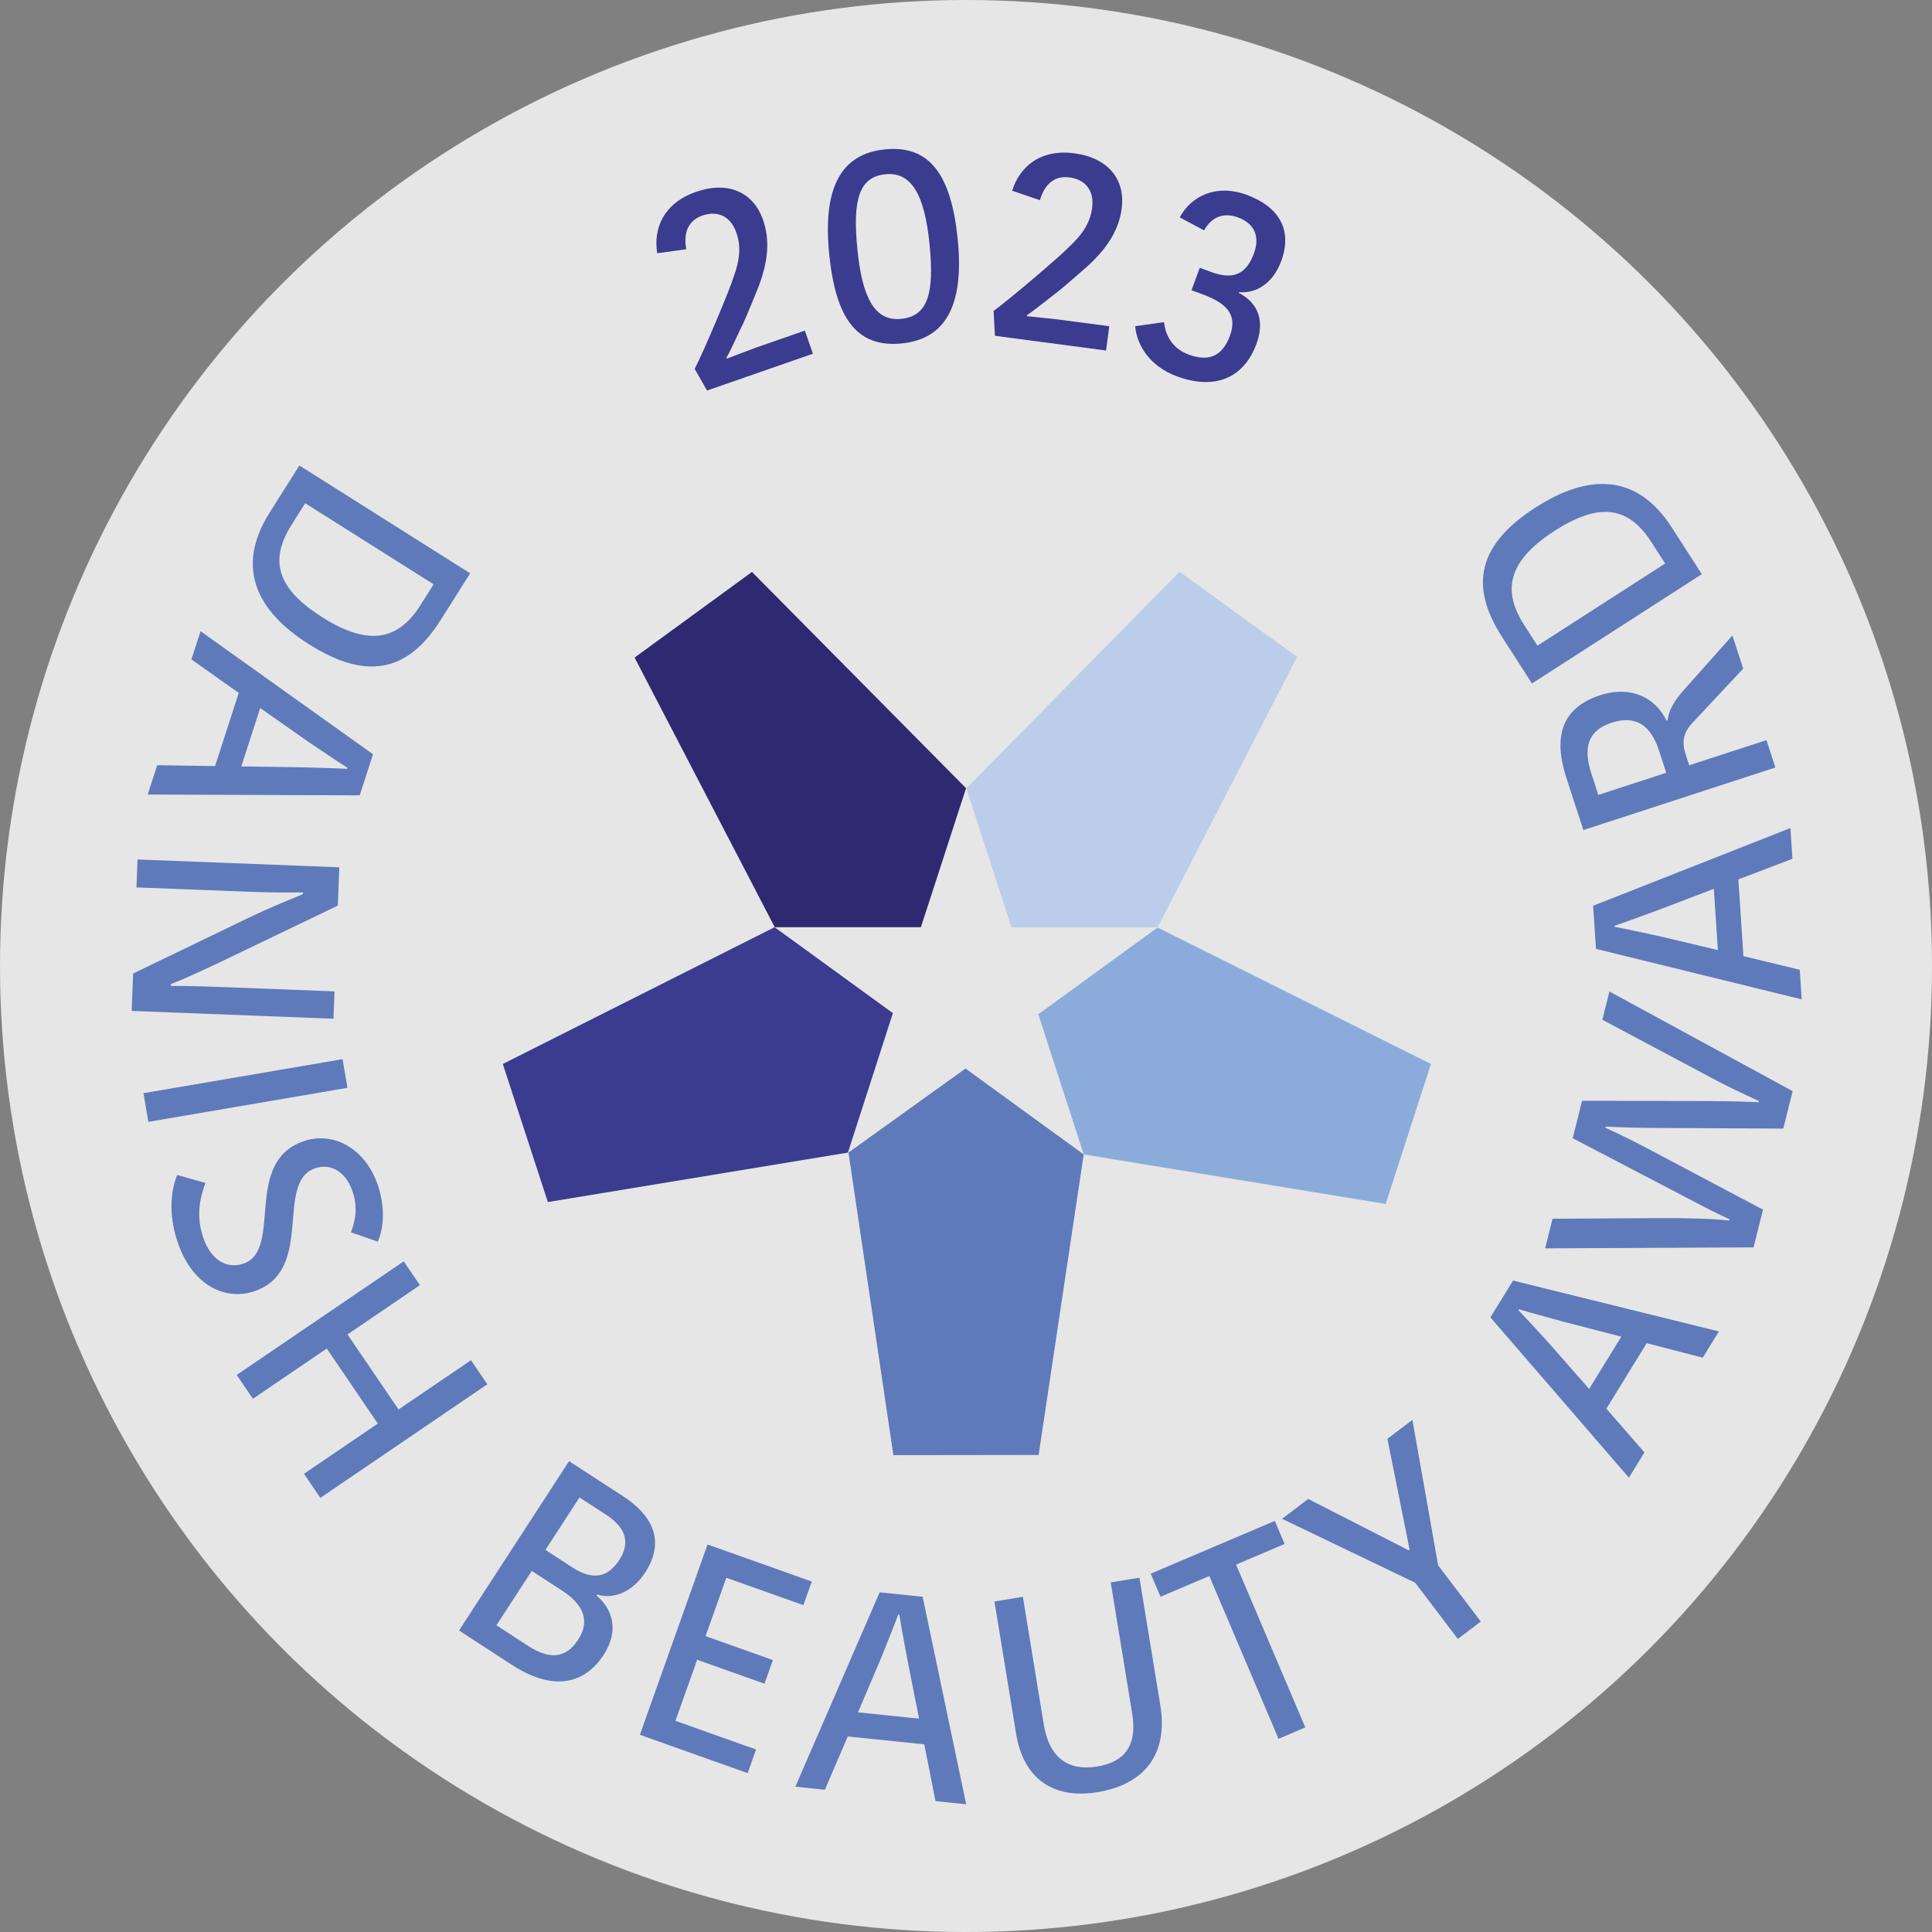
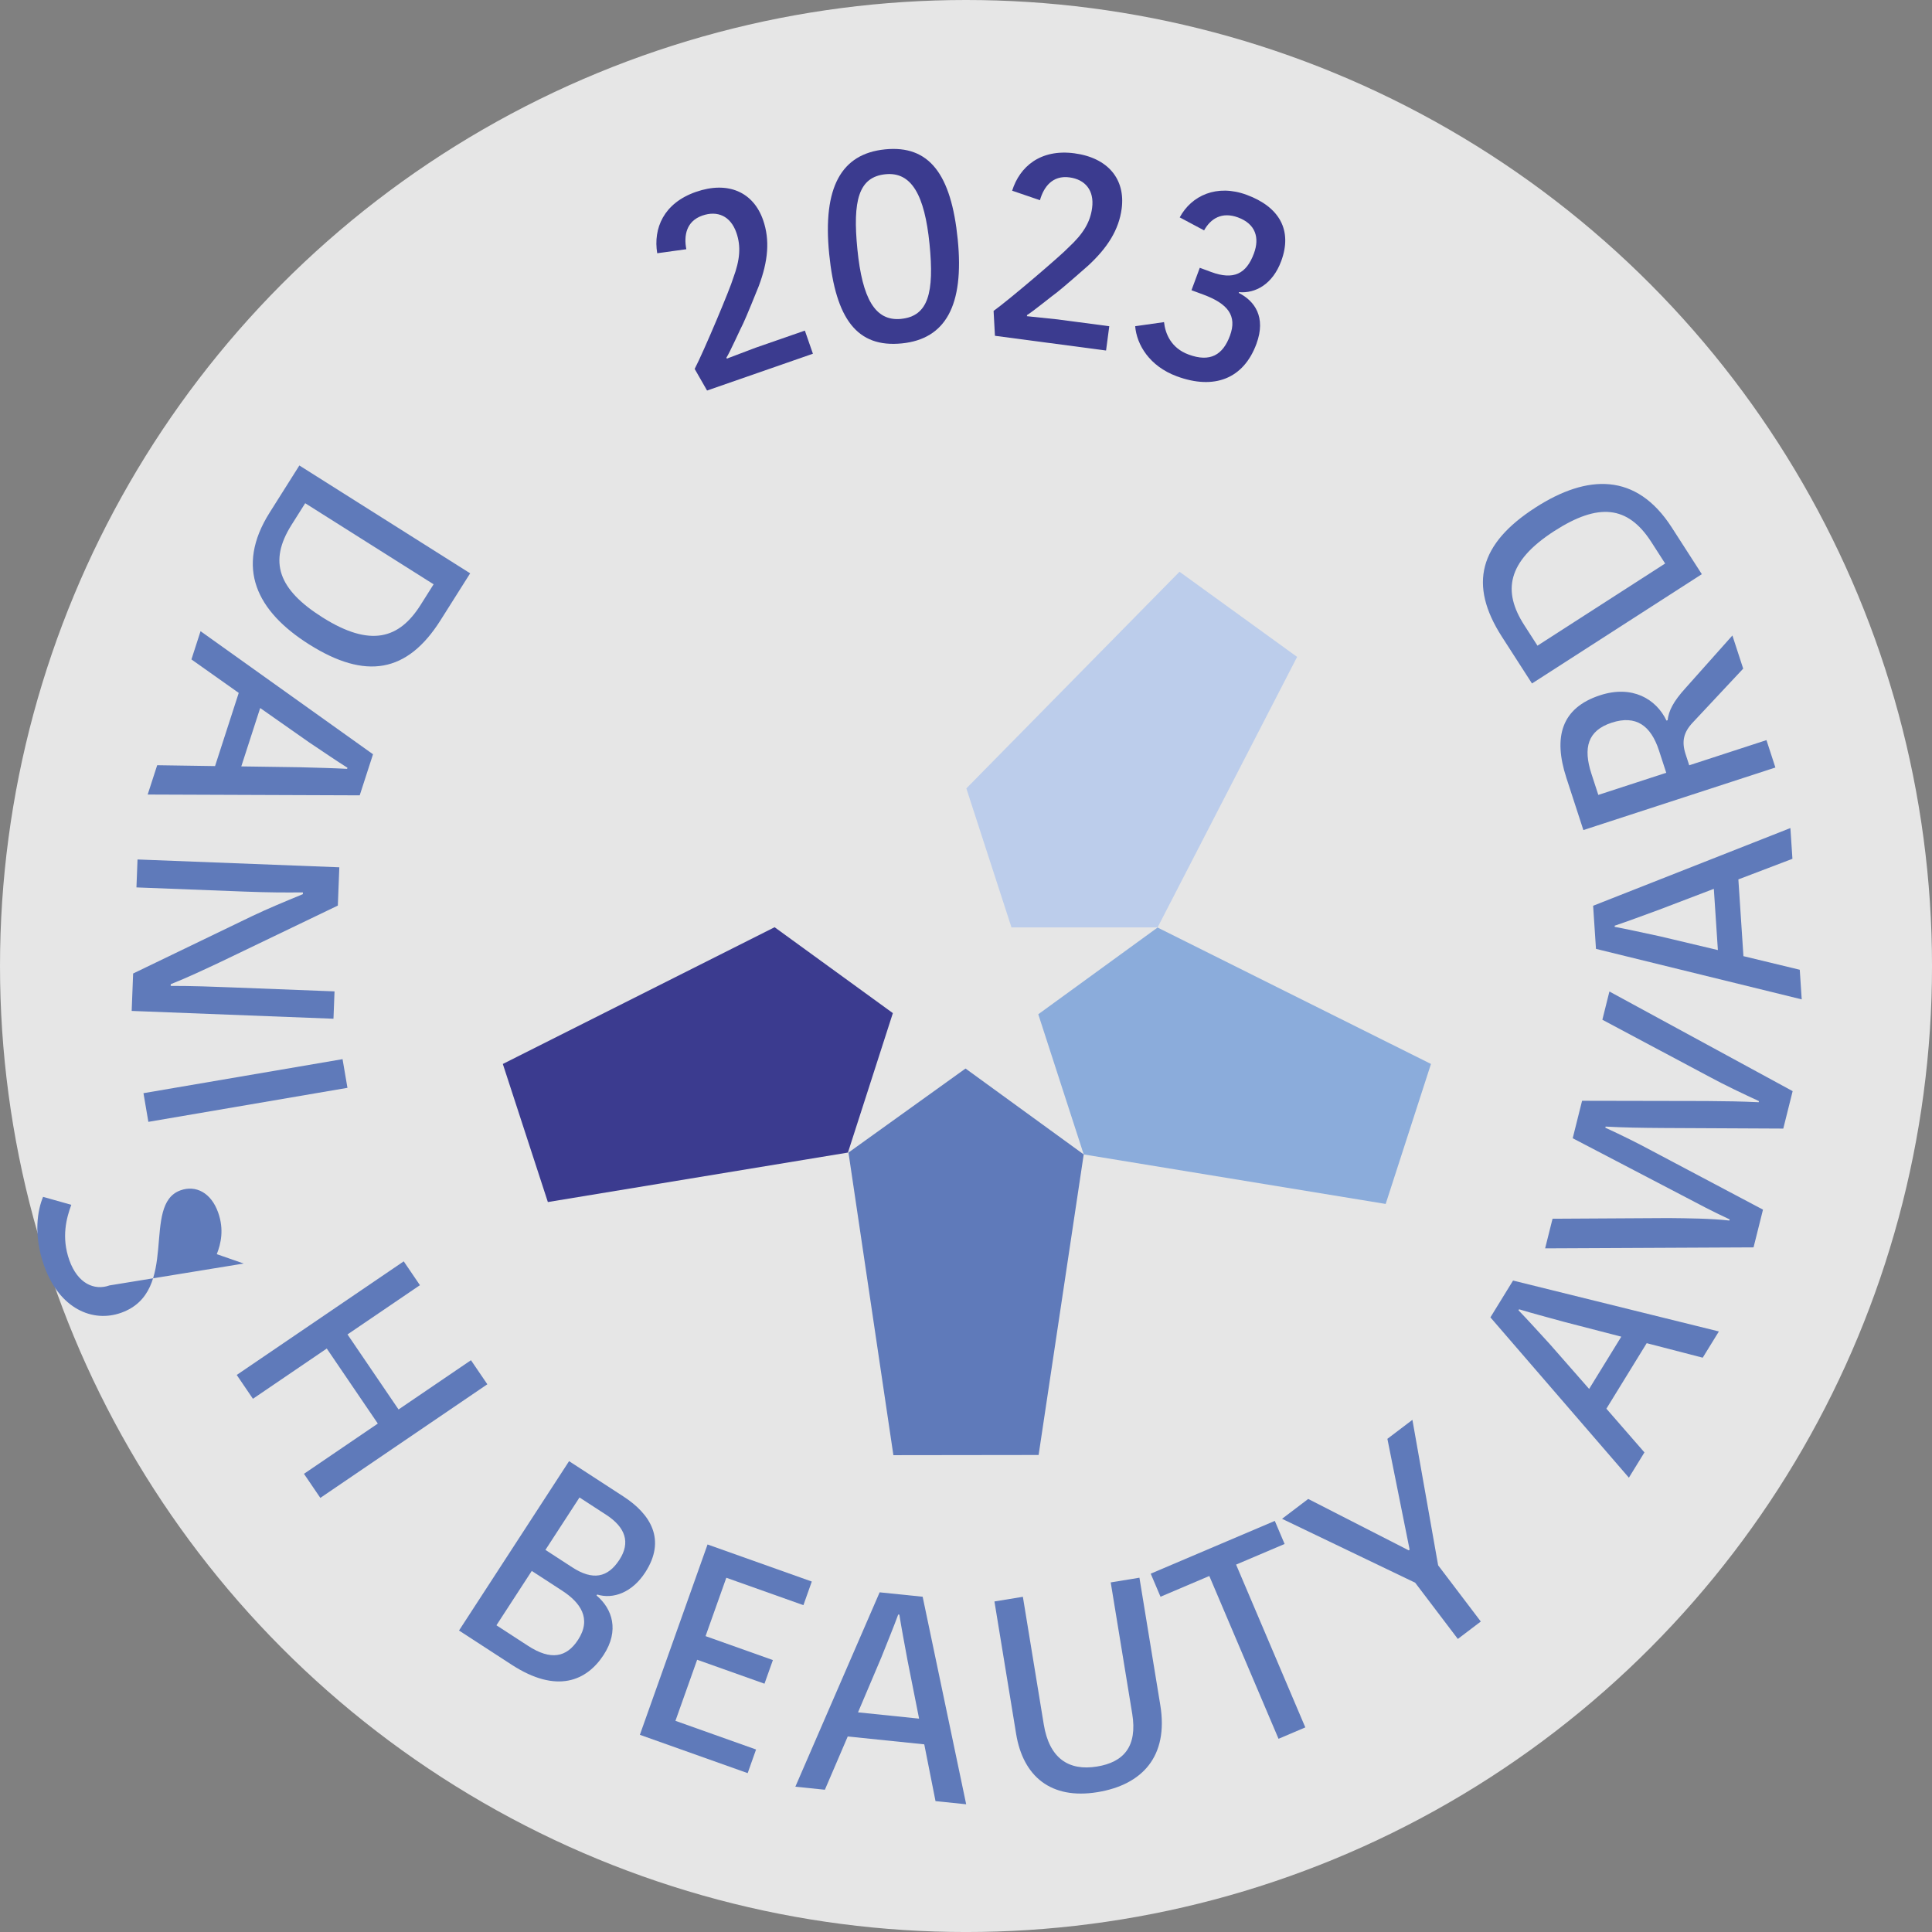
<svg xmlns="http://www.w3.org/2000/svg" id="Lag_1" viewBox="0 0 1040.97 1040.97">
  <rect x="0" y="0" width="1040.97" height="1040.97" fill="#808080" stroke="none" />
  <defs>
    <style>.cls-1{fill:#8bacdb;}.cls-2{fill:#bccdeb;}.cls-3{fill:#3b3b8f;}.cls-4{fill:#2e2971;}.cls-5{fill:#5f7aba;}.cls-6{fill:#fff;opacity:.8;}</style>
  </defs>
  <circle class="cls-6" cx="520.49" cy="520.49" r="520.49" />
  <path class="cls-5" d="m253.33,308.9l-16,25.33c-17.9,28.35-40.33,32.18-70.79,12.96-28.09-17.73-40.05-41.26-21.23-71.05l15.99-25.34,92.02,58.1Zm-88.89-37.76l-7.37,11.68c-12.51,19.82-7.1,34.81,16.66,49.81,25.99,16.41,41.42,11.46,52.86-6.65l7.04-11.16-69.18-43.68Z" />
  <path class="cls-5" d="m193.81,428.53l-114.24-.43,5.12-15.8,31.18.47,12.76-39.43-25.49-18.04,4.92-15.21,92.92,66.31-7.17,22.15Zm-53.62-47.05l-10.18,31.46,31.67.46c10.51.3,17.48.44,25.34.86l.19-.59c-6.37-4.02-12.64-8.33-20.69-13.71l-26.33-18.47Z" />
  <path class="cls-5" d="m163.21,480.83c-9.79.09-18.33.07-31.52-.44l-58.17-2.25.58-15.05,108.73,4.21-.8,20.63-62.52,30.05c-8.86,4.16-18.51,8.76-27.5,12.3l-.04.93c11.5-.02,22.98.42,32.75.8l55.53,2.15-.57,14.74-108.73-4.21.78-20.16,63.79-30.77c9.02-4.31,18.02-8,27.65-11.98l.04-.93Z" />
  <path class="cls-5" d="m184.57,570.68l2.64,15.45-107.27,18.33-2.64-15.45,107.27-18.33Z" />
-   <path class="cls-5" d="m131.3,680.8c21.2-7.57-.4-54.25,31.91-65.78,16.08-5.74,33.22,3.48,40.1,22.78,4.7,13.16,3.17,24.58.26,31.22l-14.49-5.05c2.24-5.74,3.99-13.29.71-22.5-3.81-10.67-12.05-14.82-20.24-11.9-21.49,7.67.02,54.55-32,65.98-15.35,5.48-33.24-2.15-41.48-25.25-6-16.82-3.53-30.22-.59-37.21l15.21,4.29c-2.6,7.03-5.48,17.45-1.04,29.88,4.43,12.43,13.31,16.51,21.64,13.54Z" />
+   <path class="cls-5" d="m131.3,680.8l-14.49-5.05c2.24-5.74,3.99-13.29.71-22.5-3.81-10.67-12.05-14.82-20.24-11.9-21.49,7.67.02,54.55-32,65.98-15.35,5.48-33.24-2.15-41.48-25.25-6-16.82-3.53-30.22-.59-37.21l15.21,4.29c-2.6,7.03-5.48,17.45-1.04,29.88,4.43,12.43,13.31,16.51,21.64,13.54Z" />
  <path class="cls-5" d="m262.57,745.86l-89.97,61.21-8.82-12.97,39.79-27.07-27.5-40.43-39.79,27.07-8.73-12.84,89.98-61.21,8.73,12.84-39.02,26.54,27.5,40.43,39.02-26.54,8.82,12.96Z" />
  <path class="cls-5" d="m325.29,891.61c-9.14,14.06-25.24,21.18-49.59,5.36l-28.38-18.44,59.3-91.25,29.29,19.03c14.71,9.56,23.14,23.37,11.72,40.94-7.02,10.81-17.23,14.54-25.87,11.89l-.34.52c8.61,7.26,12.32,18.93,3.86,31.95Zm-13.83-8.06c7.45-11.46,1.23-20.12-8.54-26.47l-16.4-10.66-19.04,29.29,17.05,11.08c12.24,7.95,20.74,6.26,26.92-3.24Zm15.1-67.4l-14.32-9.31-18.36,28.25,14.45,9.39c11.07,7.19,19.14,5.59,25.4-4.05,6.09-9.37,3.24-17.52-7.17-24.29Z" />
  <path class="cls-5" d="m344.77,934.71l36.46-102.54,56.17,19.97-4.52,12.73-41.54-14.77-11.18,31.45,36.28,12.9-4.53,12.73-36.28-12.9-11.7,32.91,43.44,15.45-4.52,12.73-58.07-20.65Z" />
  <path class="cls-5" d="m497.13,860.34l23.45,111.81-16.52-1.7-6.06-30.59-41.23-4.24-12.32,28.7-15.91-1.64,45.42-104.73,23.17,2.38Zm-34.81,62.28l32.89,3.39-6.17-31.07c-1.9-10.34-3.23-17.19-4.46-24.96l-.62-.06c-2.6,7.07-5.51,14.1-9.09,23.1l-12.57,29.61Z" />
  <path class="cls-5" d="m610.02,923.23l-11.56-70.62,15.47-2.53,11.24,68.63c4.54,27.73-9.79,42.97-33.84,46.91-25.12,4.11-40.09-8.54-43.83-31.36l-11.69-71.39,15.32-2.51,11.26,68.78c2.96,18.08,13.25,25.2,28.72,22.67,14.25-2.33,21.85-10.66,18.92-28.58Z" />
  <path class="cls-5" d="m651.58,849.15l-26.29,11.18-5.28-12.43,66.86-28.43,5.28,12.43-26.14,11.11,37.3,87.72-14.43,6.14-37.3-87.72Z" />
  <path class="cls-5" d="m774.87,843.39l22.99,30.29-12.37,9.39-22.99-30.3-71.73-34.43,14.1-10.7,54.15,27.69.49-.38-11.98-59.7,13.48-10.23,13.86,78.35Z" />
  <path class="cls-5" d="m815.25,689.97l110.89,27.42-8.71,14.14-30.18-7.82-21.72,35.3,20.5,23.55-8.38,13.62-74.61-86.38,12.2-19.83Zm40.98,58.39l17.33-28.16-30.66-7.93c-10.14-2.78-16.88-4.55-24.41-6.82l-.33.53c5.24,5.41,10.31,11.08,16.86,18.21l21.21,24.17Z" />
  <path class="cls-5" d="m931.96,657.03c-9.75-4.52-16.94-8.4-25.71-13l-58.87-30.74,5.05-20.18,67.01.13c10.54.08,18.67.19,28.16.65l.15-.6c-8.32-3.85-17.92-8.33-27.78-13.68l-56.61-30.17,3.8-15.21,98.73,53.68-5.05,20.18-65.2-.32c-11.82-.08-20.74-.23-30.53-.76l-.15.6c9.18,4.22,17.01,8.1,25.33,12.58l59.62,31.57-5.09,20.33-112.3.53,4-15.96,62.49-.36c10.69.12,22.52.2,32.79,1.33l.15-.6Z" />
  <path class="cls-5" d="m858.38,488.03l106.29-41.87,1.1,16.57-29.13,11.1,2.73,41.35,30.35,7.33,1.05,15.96-110.85-27.21-1.54-23.23Zm67.22,23.87l-2.18-32.99-29.59,11.29c-9.87,3.61-16.4,6.06-23.86,8.58l.04.62c7.41,1.38,14.83,3.07,24.3,5.08l31.29,7.42Z" />
  <path class="cls-5" d="m843.96,419.06c-7.12-21.84-2.78-37.62,18.17-44.45,17.27-5.63,30.18,1.92,35.79,13.64l.59-.19c.63-5.1,2.96-9.94,9.69-17.36l25.22-28.3,5.82,17.86-27.25,29.12c-4.85,5.17-6.01,10.12-3.8,16.91l1.97,6.05,41.62-13.56,4.81,14.76-103.46,33.7-9.18-28.19Zm53.82-2.68l-3.89-11.95c-4.42-13.58-12.48-19.28-25.47-15.05-12.99,4.23-15.51,13.54-10.94,27.56l3.7,11.36,36.6-11.92Z" />
  <path class="cls-5" d="m825.44,368.26l-16.21-25.19c-18.15-28.2-12.15-50.15,18.14-69.64,27.94-17.98,54.3-18.88,73.37,10.75l16.21,25.19-91.51,58.89Zm71.75-64.63l-7.47-11.62c-12.69-19.71-28.55-21.13-52.18-5.93-25.85,16.63-27.87,32.7-16.28,50.72l7.14,11.09,68.79-44.27Z" />
  <polygon class="cls-1" points="771.01 573.26 623.71 499.76 559.43 546.49 583.91 622.01 746.61 648.69 771.01 573.26" />
  <polygon class="cls-3" points="270.92 573.27 417.36 499.59 481.08 545.87 456.87 621.01 295.19 647.67 270.92 573.27" />
-   <polygon class="cls-4" points="405.17 308.17 520.51 424.68 496.18 499.59 417.45 499.59 341.92 354.3 405.17 308.17" />
  <polygon class="cls-5" points="481.36 784.05 457.16 621.01 520.23 575.73 583.91 622.01 559.61 783.95 481.36 784.05" />
  <polygon class="cls-2" points="698.89 353.94 623.72 499.69 544.99 499.69 520.67 424.79 635.52 308.06 698.89 353.94" />
  <path class="cls-3" d="m391.59,193.24l15.54-5.89,26.54-9.22,4.33,12.46-57.03,19.83-6.68-11.65c4.84-9.24,19.23-43.49,20.78-48.96,3.65-9.82,4.25-17.09,1.7-24.42-3.16-9.09-10.27-12.04-18.33-9.24-8.65,3.01-10.07,10.73-8.65,18.13l-15.68,2.17c-2.19-13.37,3.43-27,20.88-33.06,17.3-6.01,30.93.09,36.18,15.2,3.72,10.7,2.74,22.06-2.39,35.67-1.04,2.66-6.8,16.83-8.33,19.99-1.2,2.22-7.4,16.05-9.04,18.43l.2.59Z" />
  <path class="cls-3" d="m446.77,136.84c-3.58-35.83,6.46-54,30.09-56.36,23.79-2.38,35.65,13.28,39.17,48.5,3.57,35.68-6.64,53.7-30.12,56.05-24.1,2.41-35.63-13.13-39.14-48.19Zm38.75,34.97c14.67-1.47,17.93-14.12,15.31-40.37-2.63-26.26-9.67-38.97-23.72-37.56-14.52,1.45-17.76,14.26-15.14,40.51,2.64,26.41,9.5,38.83,23.55,37.43Z" />
  <path class="cls-3" d="m553.29,170.37l16.53,1.72,27.86,3.69-1.73,13.08-59.87-7.93-.73-13.41c8.48-6.08,36.73-30.21,40.58-34.4,7.68-7.13,11.48-13.36,12.5-21.05,1.27-9.54-3.76-15.38-12.22-16.5-9.08-1.2-13.83,5.06-15.88,12.3l-14.98-5.12c4.06-12.93,15.21-22.57,33.52-20.15,18.16,2.41,27.58,13.99,25.49,29.84-1.49,11.24-7.47,20.94-18.18,30.79-2.13,1.91-13.65,11.97-16.44,14.11-2.07,1.45-13.83,11.01-16.36,12.4l-.08.62Z" />
  <path class="cls-3" d="m667.43,157.81c8.51,4.3,14.9,12.96,9.52,27.52-6.94,18.78-22.76,24.85-42.85,17.43-14.85-5.49-21.64-17.1-22.46-27l15.54-2.2c.68,6.21,3.77,13.97,13.24,17.47,11.65,4.31,18.46.2,22.28-10.13,3.98-10.78-1.06-17.27-14.46-22.22l-6.26-2.31,4.47-12.08,6.12,2.26c12.08,4.47,18.97,1.06,23.06-10.01,3.12-8.45.91-15.88-8.56-19.38-8.73-3.23-14.8.65-18.3,6.97l-13.13-7c6.32-11.73,19.93-18.12,36.1-12.14,17.62,6.51,24.73,19.07,18.59,35.67-4.63,12.52-13.92,17.53-22.74,16.75l-.16.44Z" />
</svg>